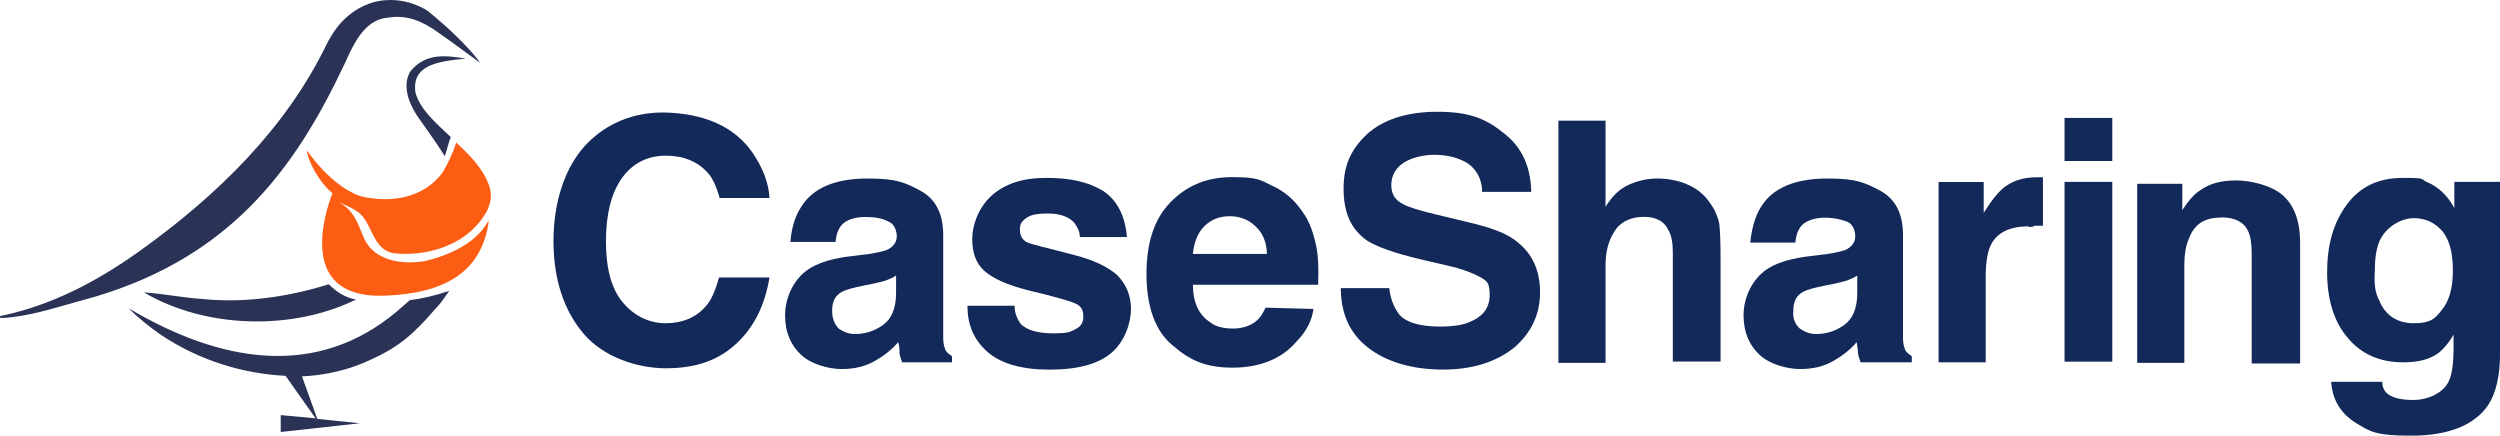
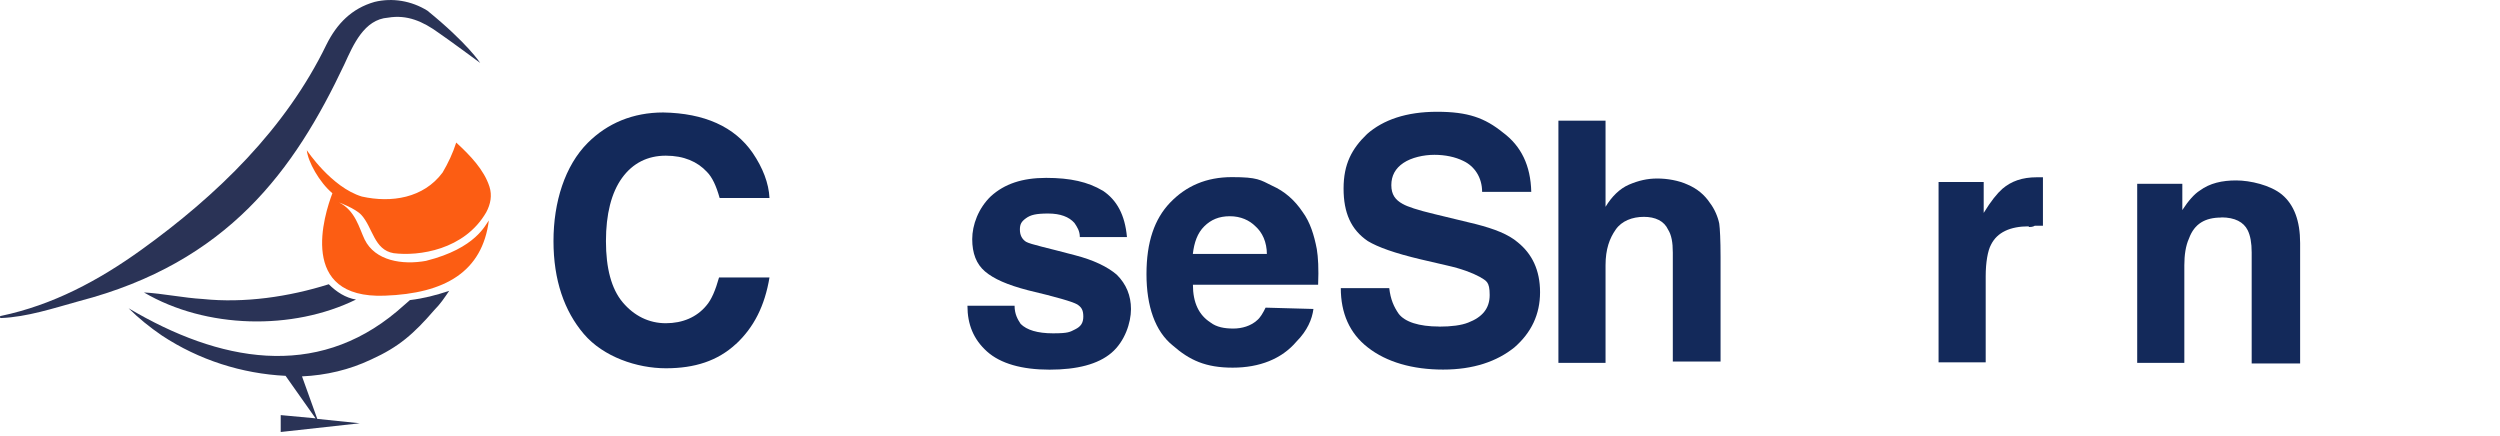
<svg xmlns="http://www.w3.org/2000/svg" id="_レイヤー_2" viewBox="0 0 324.08 56.47">
  <defs>
    <style>.cls-1{fill:#2a3356;}.cls-2{fill:#fc5d13;}.cls-3{isolation:isolate;}.cls-4{fill:#13295a;}</style>
  </defs>
  <g id="_レイヤー_1-2">
    <g id="_グループ_56385">
      <path id="_パス_104894" class="cls-1" d="M55.4,1.38c-2.05-1.27-4.52-1.7-6.85-1.13-2.97.85-4.88,2.83-6.22,5.51-5.3,10.95-14.2,19.57-24.03,26.64-5.51,3.96-11.45,7.14-18.16,8.55-.07,0-.14,0-.14.14s.07.14.14.14c3.39-.14,6.78-1.27,10.11-2.19,19.29-5.02,27.91-16.96,34.41-30.74,1.13-2.47,2.54-5.79,5.65-6.01,2.47-.42,4.52.49,6.57,1.98,1.06.71,5.37,3.89,5.37,3.89,0,0-1.63-2.54-6.85-6.78" />
-       <path id="_パス_104895" class="cls-1" d="M58.44,17.77c-2.05-1.91-4.03-3.67-4.59-5.79-.49-3.53,2.83-4.03,6.5-4.38-2.47-.42-5.16-.78-7.14,1.63-.78,1.27-.78,3.18.78,5.65.85,1.27,2.4,3.32,3.67,5.37.28-.78.49-1.84.78-2.47" />
      <path id="_パス_104896" class="cls-2" d="M55.26,33.81c-3.11.57-6.64,0-7.99-2.76-.71-1.48-1.2-3.75-3.32-4.81,0,0,2.12.78,2.9,1.63,1.48,1.63,1.63,4.52,4.17,4.95,3.25.42,9.19-.42,12.01-5.3.57-1.06.78-2.19.42-3.32h0c-.71-2.19-2.47-4.03-4.31-5.72-.42,1.34-1.06,2.69-1.77,3.89-2.47,3.32-6.64,3.96-10.46,3.11-3.96-1.2-7.14-6.01-7.14-6.01.14,1.48,1.63,4.17,3.32,5.58-1.06,2.76-4.52,13.71,6.78,13.28,7.84-.28,12.65-3.11,13.5-9.75-.42.49-1.63,3.6-8.13,5.23" />
      <path id="_パス_104897" class="cls-1" d="M42.61,36.85c-5.16,1.63-10.95,2.47-16.32,1.91-2.47-.14-5.16-.71-7.63-.85,8.06,4.73,19.29,4.95,27.49.92-1.34-.21-2.54-.99-3.53-1.98" />
      <path id="_パス_104898" class="cls-1" d="M53.14,38.9s-.57.49-1.7,1.48c-10.53,8.83-22.97,6.57-34.77-.42,1.27,1.27,2.76,2.47,4.31,3.53,4.81,3.18,10.39,4.95,16.04,5.23l3.89,5.51-4.52-.42v2.19l10.25-1.13-5.51-.57-1.98-5.51c3.11-.14,6.15-.85,8.97-2.19,3.6-1.63,5.51-3.32,8.2-6.43.78-.78,1.34-1.63,1.91-2.47-1.7.57-3.32.99-5.09,1.2" />
    </g>
    <g class="cls-3">
      <path class="cls-4" d="M95.39,44.6c-2.36,2.18-5.32,3.14-9.07,3.14s-8.11-1.48-10.64-4.45-3.93-6.98-3.93-12.04,1.48-9.77,4.45-12.74c2.53-2.53,5.85-3.93,9.77-3.93,5.32.09,9.25,1.83,11.6,5.24,1.31,1.92,2.09,3.93,2.18,5.85h-6.46c-.44-1.57-.96-2.7-1.66-3.4-1.22-1.31-2.97-2.09-5.32-2.09s-4.28.96-5.67,2.88-2.09,4.71-2.09,8.2.7,6.19,2.18,7.94,3.4,2.7,5.58,2.7,4.01-.79,5.24-2.27c.7-.79,1.22-2.09,1.66-3.66h6.54c-.61,3.66-2.01,6.46-4.36,8.64h0Z" />
-       <path class="cls-4" d="M104.29,26.19c1.66-2.09,4.45-3.05,8.2-3.05s4.8.52,6.81,1.57c1.92,1.05,2.97,2.88,2.97,5.76v13.35c0,.79.17,1.31.35,1.66.17.26.52.52.79.7v.79h-6.46c-.17-.44-.35-.96-.35-1.31,0-.44,0-.79-.17-1.31-.79.96-1.83,1.75-2.88,2.36-1.31.79-2.79,1.13-4.45,1.13s-3.93-.61-5.24-1.83-2.09-2.88-2.09-5.15,1.13-4.89,3.4-6.19c1.22-.7,2.97-1.22,5.32-1.48l2.09-.26c1.13-.17,1.83-.35,2.36-.52.79-.35,1.31-.96,1.31-1.75s-.35-1.66-1.05-1.92c-.79-.44-1.75-.61-3.05-.61s-2.44.35-3.05,1.05c-.44.52-.7,1.22-.79,2.18h-5.85c.17-2.18.79-3.84,1.83-5.15ZM108.74,42.6c.61.44,1.31.7,2.09.7,1.31,0,2.44-.35,3.58-1.13s1.75-2.18,1.75-4.19v-2.27c-.35.26-.79.44-1.22.61s-.96.26-1.66.44l-1.31.26c-1.31.26-2.27.52-2.79.79-.96.52-1.31,1.31-1.31,2.53,0,.96.35,1.75.87,2.27h0Z" />
      <path class="cls-4" d="M142.95,24.71c1.83,1.22,2.88,3.14,3.14,6.02h-6.11c0-.79-.35-1.31-.7-1.83-.7-.79-1.83-1.22-3.4-1.22s-2.27.17-2.88.61-.79.79-.79,1.48.26,1.22.79,1.57c.61.35,2.79.79,6.37,1.75,2.36.61,4.19,1.48,5.41,2.53,1.22,1.22,1.83,2.7,1.83,4.45s-.79,4.19-2.53,5.67-4.45,2.18-8.03,2.18-6.37-.79-8.11-2.36-2.53-3.49-2.53-5.93h6.11c0,1.13.44,1.83.79,2.36.79.79,2.18,1.22,4.19,1.22s2.18-.17,2.88-.52,1.05-.79,1.05-1.66-.26-1.22-.79-1.57c-.61-.35-2.7-.96-6.37-1.83-2.7-.7-4.45-1.48-5.58-2.44-1.13-.96-1.66-2.36-1.66-4.19s.79-4.01,2.44-5.58c1.75-1.57,4.01-2.36,7.15-2.36s5.41.52,7.33,1.66h0Z" />
      <path class="cls-4" d="M170.26,40.07c-.17,1.31-.79,2.79-2.18,4.19-1.92,2.27-4.8,3.4-8.29,3.4s-5.58-.96-7.77-2.88c-2.27-1.83-3.4-5.06-3.4-9.25s1.05-7.15,3.05-9.25c2.09-2.18,4.71-3.32,8.03-3.32s3.66.35,5.24,1.13c1.57.7,2.88,1.83,3.93,3.4.96,1.31,1.48,2.97,1.83,4.8.17,1.05.26,2.53.17,4.62h-16.23c0,2.36.79,3.93,2.27,4.89.79.61,1.83.79,2.97.79s2.27-.35,3.05-1.05c.44-.35.79-.96,1.13-1.66l6.19.17c0,.17,0,0,0,0h0ZM164.23,33c0-1.66-.61-2.88-1.48-3.66-.79-.79-1.92-1.31-3.32-1.31s-2.44.44-3.32,1.31-1.31,2.09-1.48,3.58h9.6v.09Z" />
      <path class="cls-4" d="M186.57,42.34c1.57,0,2.88-.17,3.75-.52,1.83-.7,2.79-1.83,2.79-3.58s-.44-1.83-1.31-2.36c-.96-.52-2.36-1.05-4.28-1.48l-3.4-.79c-3.32-.79-5.5-1.57-6.81-2.36-2.18-1.48-3.14-3.66-3.14-6.81s1.05-5.15,3.05-7.07c2.09-1.83,5.06-2.88,9.07-2.88s6.19.79,8.55,2.7c2.36,1.75,3.58,4.28,3.66,7.68h-6.37c0-1.83-.96-3.32-2.44-4.01-1.05-.52-2.36-.79-3.75-.79s-2.97.35-4.01,1.05c-1.05.7-1.57,1.66-1.57,2.88s.52,1.92,1.48,2.44c.61.35,1.92.79,4.1,1.31l5.41,1.31c2.36.61,4.19,1.31,5.41,2.36,1.83,1.48,2.88,3.58,2.88,6.46s-1.13,5.24-3.32,7.15c-2.27,1.83-5.32,2.88-9.25,2.88s-7.33-.96-9.77-2.88c-2.36-1.83-3.49-4.45-3.49-7.68h6.28c.17,1.48.61,2.44,1.22,3.32.79,1.05,2.62,1.66,5.24,1.66h0Z" />
      <path class="cls-4" d="M223.04,33.26v13.61h-6.19v-14.13c0-1.31-.17-2.27-.61-2.97-.52-1.13-1.66-1.66-3.14-1.66s-2.88.52-3.66,1.66c-.79,1.13-1.31,2.53-1.31,4.62v12.65h-6.11V15.64h6.11v11.17c.79-1.31,1.83-2.36,3.05-2.88s2.36-.79,3.66-.79,2.79.26,3.93.79c1.22.52,2.18,1.31,2.88,2.36.61.79,1.05,1.83,1.22,2.7.09.61.17,2.18.17,4.28h0Z" />
-       <path class="cls-4" d="M228.71,26.19c1.66-2.09,4.45-3.05,8.2-3.05s4.8.52,6.81,1.57c1.92,1.05,2.97,2.88,2.97,5.76v13.35c0,.79.17,1.31.35,1.66.17.26.52.52.79.7v.79h-6.63c-.17-.44-.35-.96-.35-1.31s-.09-.79-.17-1.31c-.79.96-1.83,1.75-2.88,2.36-1.31.79-2.79,1.13-4.45,1.13s-3.93-.61-5.24-1.83-2.09-2.88-2.09-5.15,1.13-4.89,3.4-6.19c1.22-.7,2.97-1.22,5.32-1.48l2.09-.26c1.13-.17,1.83-.35,2.36-.52.79-.35,1.31-.96,1.31-1.75s-.35-1.66-1.05-1.92-1.66-.52-2.88-.52-2.44.35-3.05,1.05c-.44.52-.7,1.22-.79,2.18h-5.85c.26-2.27.79-3.93,1.83-5.24h0ZM233.34,42.6c.61.44,1.31.7,2.09.7,1.31,0,2.44-.35,3.58-1.13s1.75-2.18,1.75-4.19v-2.27c-.35.26-.79.44-1.22.61s-.96.26-1.66.44l-1.31.26c-1.31.26-2.27.52-2.79.79-.96.52-1.31,1.31-1.31,2.53-.09.96.26,1.75.87,2.27Z" />
      <path class="cls-4" d="M263,29.34c-2.44,0-4.1.79-4.89,2.36-.44.79-.7,2.36-.7,4.1v11.17h-6.11v-23.38h5.85v4.01c.96-1.57,1.75-2.53,2.44-3.14,1.13-.96,2.53-1.48,4.45-1.48h.79v6.28h-1.05c-.26.17-.61.17-.79.17v-.09Z" />
-       <path class="cls-4" d="M273.82,15.29v5.58h-6.19v-5.58h6.19ZM273.82,23.58v23.3h-6.19v-23.3s6.19,0,6.19,0Z" />
      <path class="cls-4" d="M287.96,28.2c-2.09,0-3.49.79-4.19,2.7-.44.96-.61,2.18-.61,3.49v12.65h-6.11v-23.21h5.85v3.4c.79-1.22,1.57-2.09,2.27-2.53,1.31-.96,2.88-1.31,4.71-1.31s4.45.61,5.93,1.83c1.57,1.31,2.36,3.4,2.36,6.28v15.62h-6.28v-14.4c0-1.22-.17-2.18-.52-2.88-.52-1.05-1.66-1.66-3.4-1.66Z" />
-       <path class="cls-4" d="M309.51,51.06c.7.52,1.75.79,3.4.79s3.66-.79,4.45-2.27c.52-.96.7-2.44.7-4.71v-1.48c-.61,1.05-1.22,1.75-1.83,2.27-1.22.96-2.79,1.31-4.71,1.31-2.97,0-5.41-1.05-7.15-3.14-1.83-2.09-2.7-5.06-2.7-8.55s.79-6.37,2.53-8.73,4.1-3.49,7.33-3.49,2.18.17,3.05.52c1.48.61,2.7,1.75,3.58,3.4v-3.4h5.93v22.16c0,2.97-.52,5.24-1.57,6.81-1.75,2.53-5.06,3.93-9.95,3.93s-5.41-.61-7.33-1.75c-1.83-1.22-2.88-2.88-3.05-5.24h6.63c0,.7.26,1.22.7,1.57h0ZM308.46,39.02c.79,1.92,2.36,2.88,4.45,2.88s2.7-.52,3.58-1.66c.96-1.13,1.48-2.79,1.48-5.15s-.44-3.93-1.31-5.06c-.96-1.13-2.18-1.75-3.75-1.75s-3.58,1.05-4.45,2.97c-.44,1.05-.61,2.36-.61,3.93-.09,1.57,0,2.7.61,3.84h0Z" />
    </g>
  </g>
</svg>